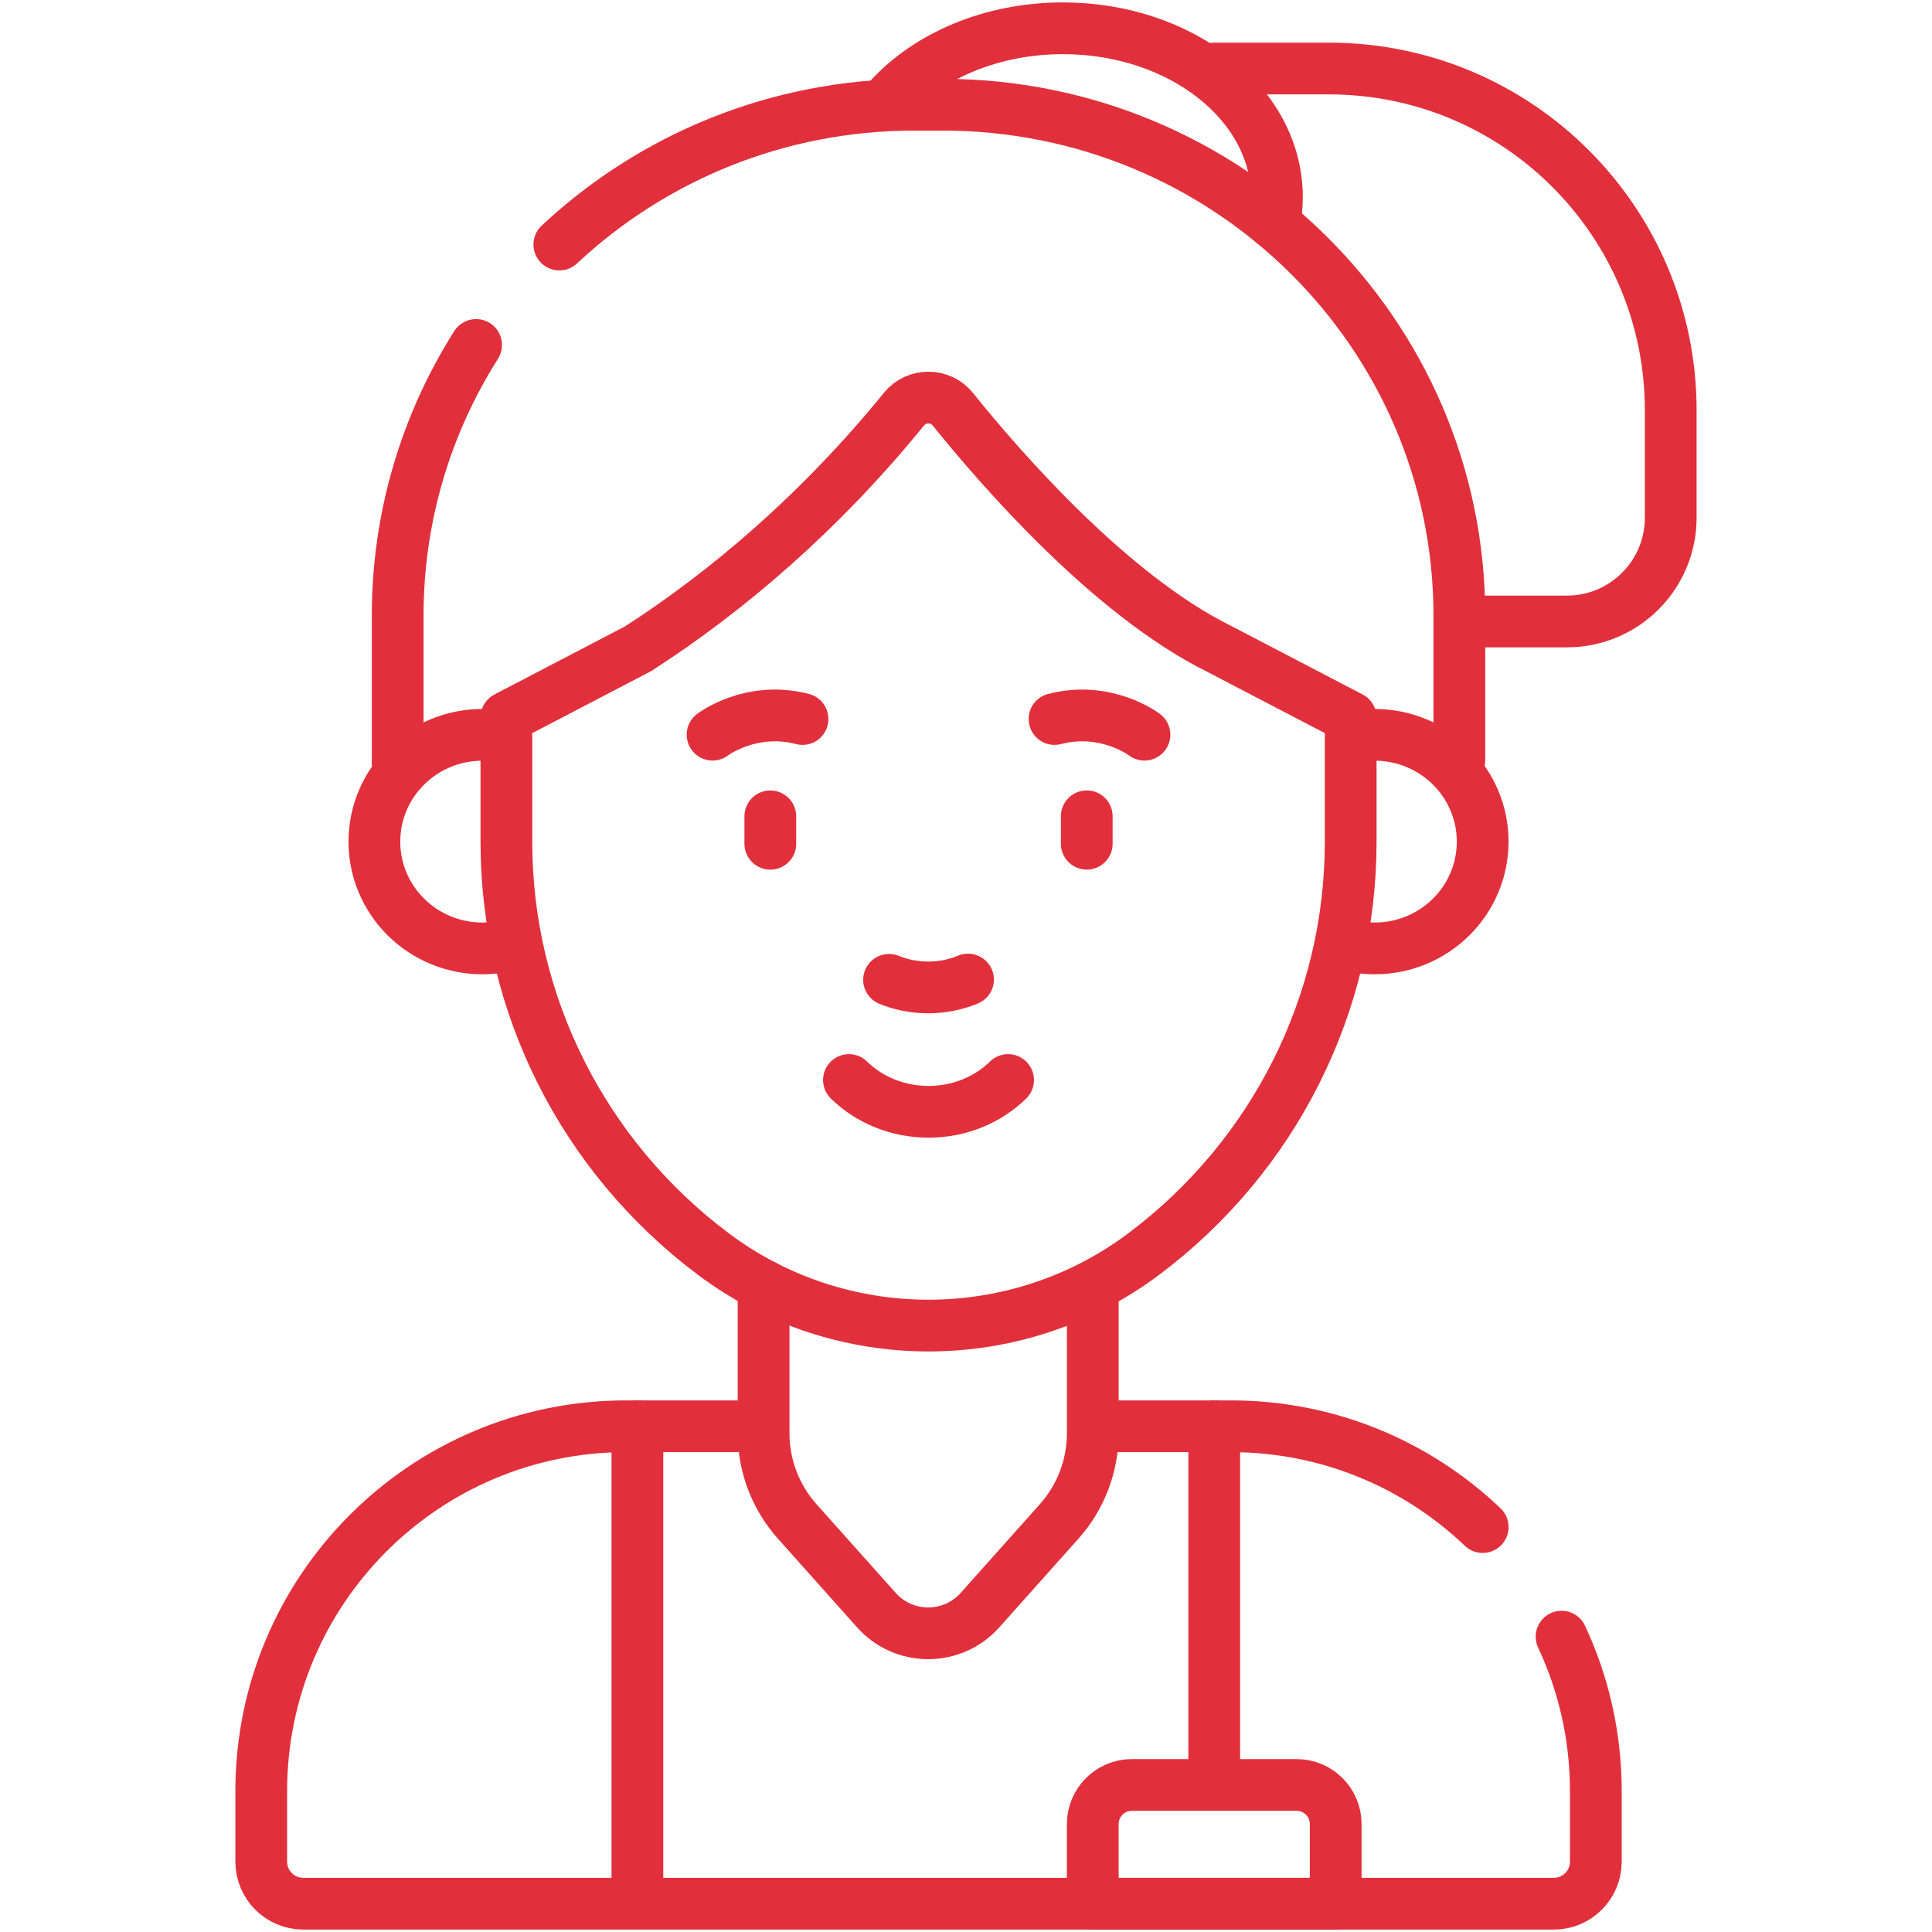
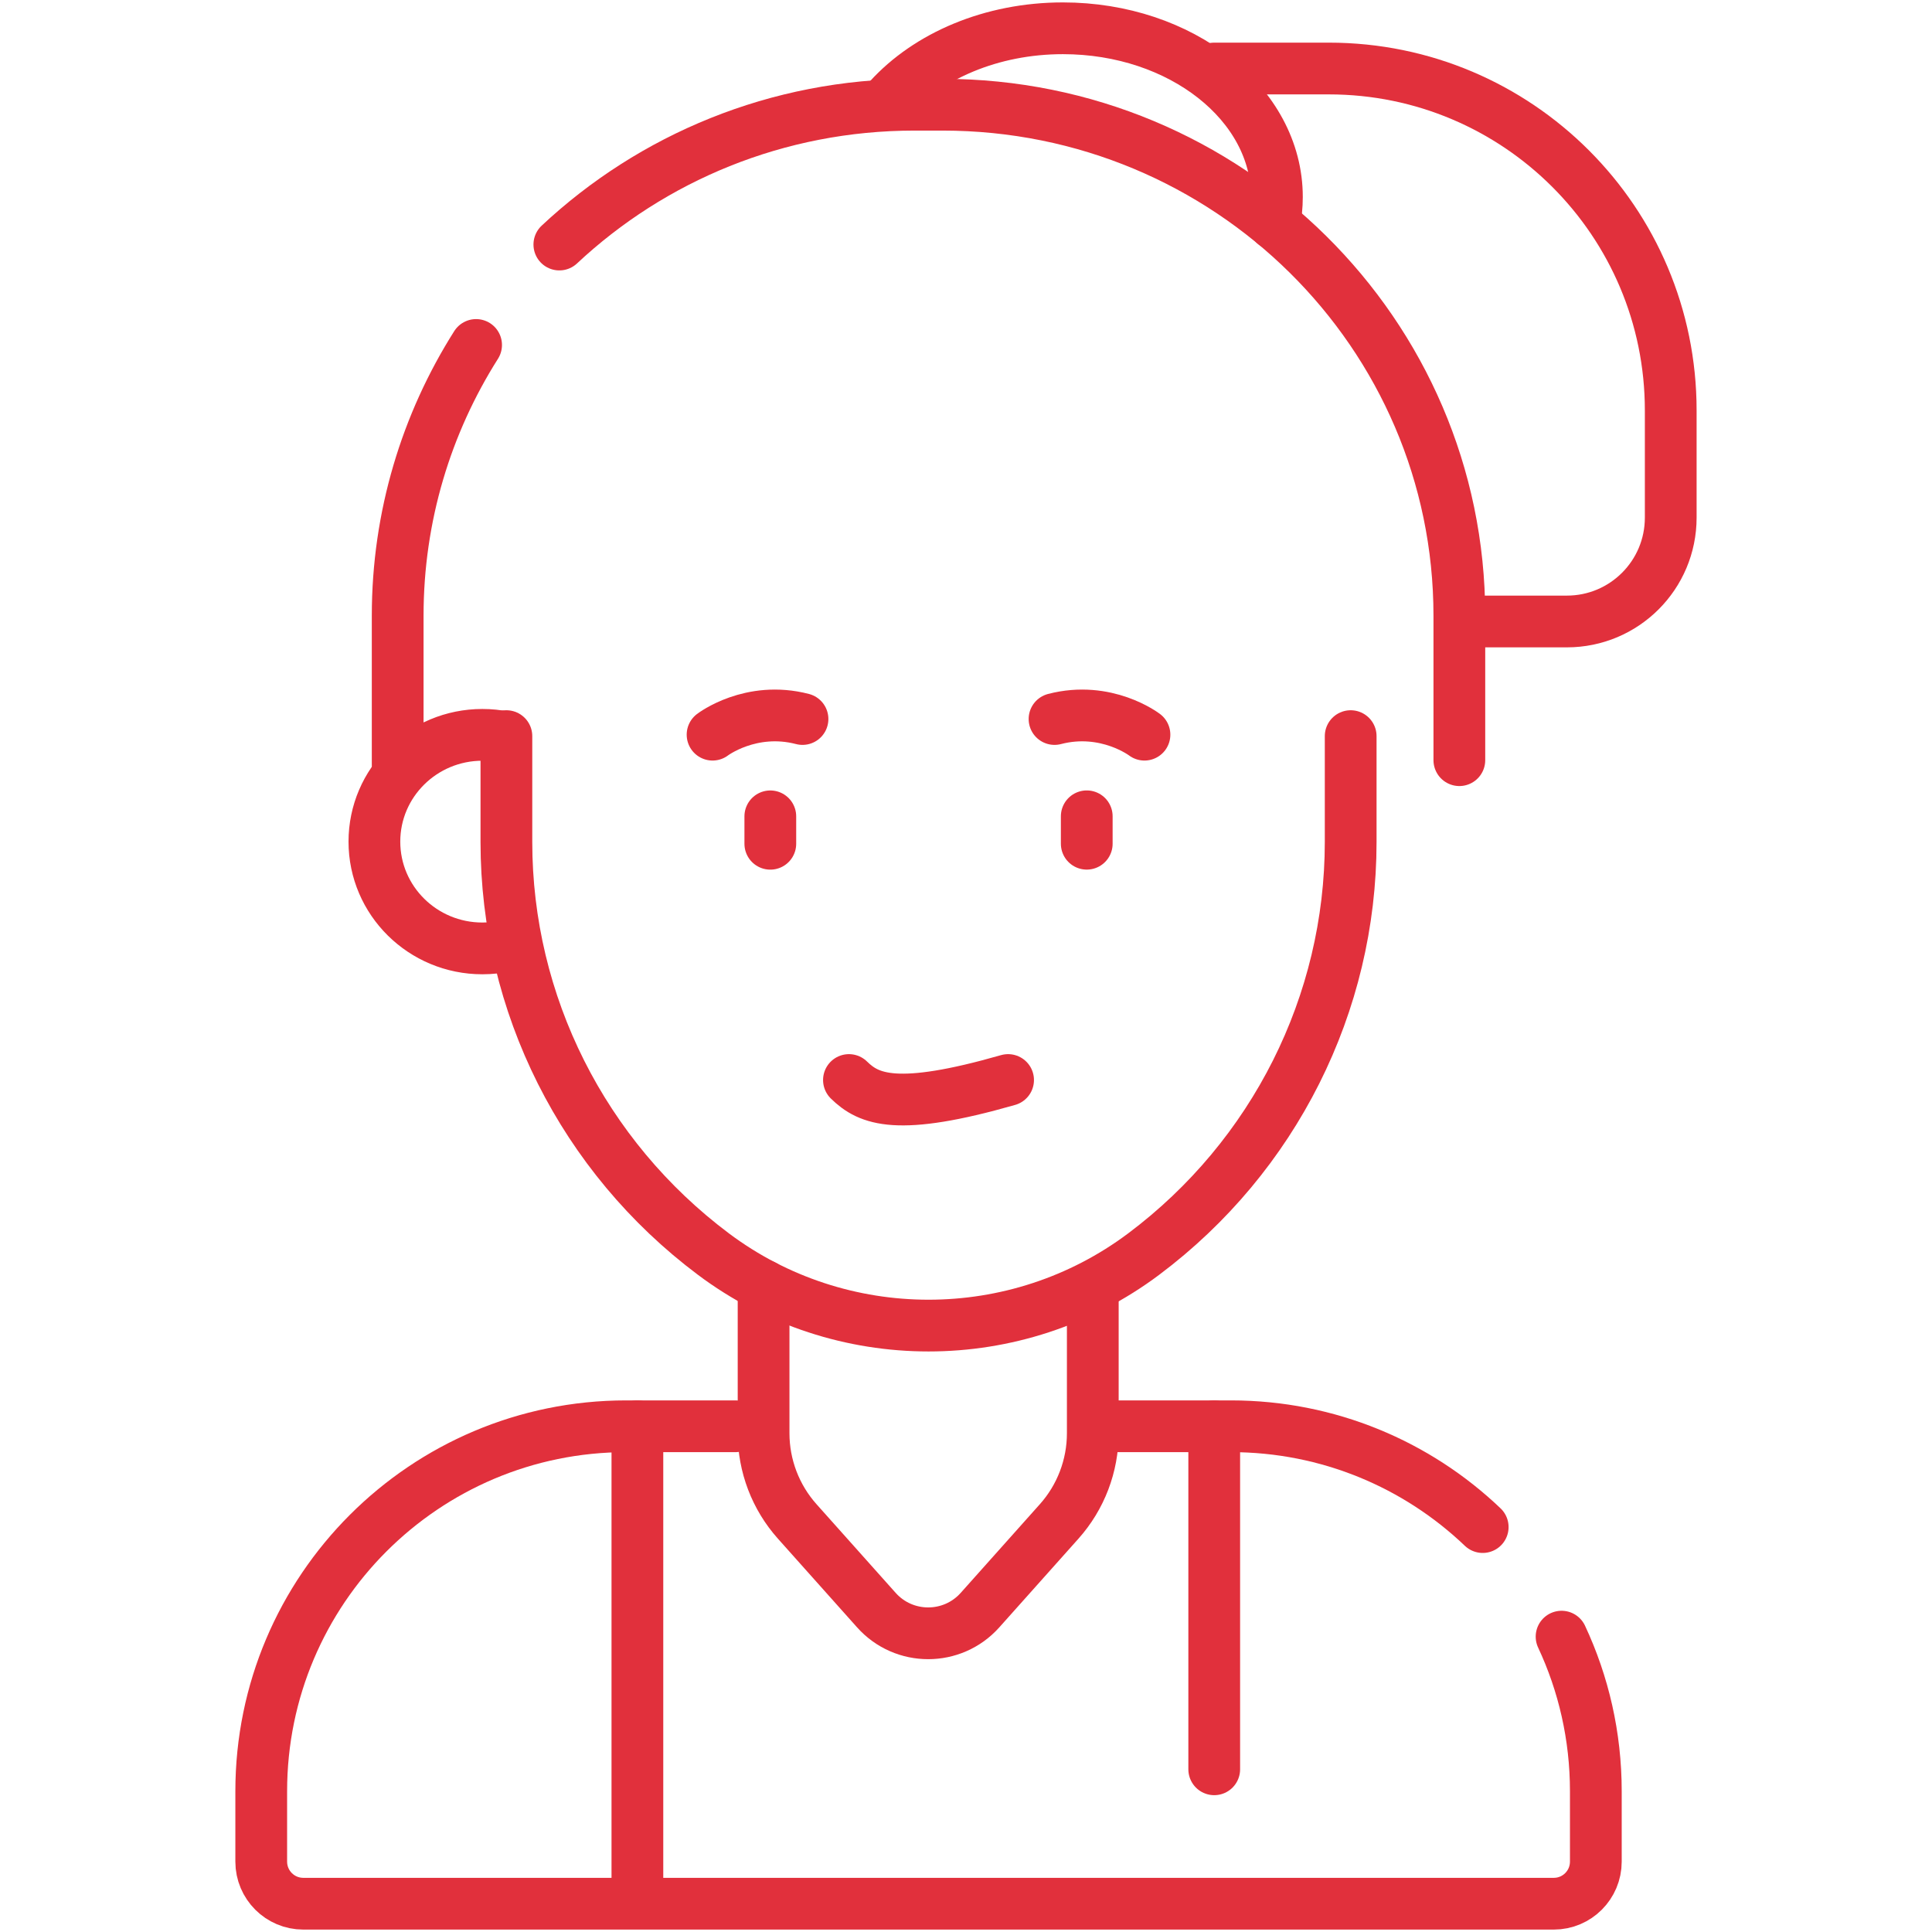
<svg xmlns="http://www.w3.org/2000/svg" width="56" height="56" viewBox="0 0 56 56" fill="none">
  <path d="M42.977 18.014H45.417C47.08 18.014 48.427 16.667 48.427 15.004V11.895C48.427 6.422 43.991 1.986 38.518 1.986H35.195" stroke="#E1303C" stroke-width="1.5" stroke-miterlimit="10" stroke-linecap="round" stroke-linejoin="round" />
  <path d="M25.77 2.861C26.895 1.625 28.733 0.82 30.81 0.82C34.235 0.82 37.012 3.01 37.012 5.71C37.012 5.975 36.985 6.235 36.934 6.488" stroke="#E1303C" stroke-width="1.5" stroke-miterlimit="10" stroke-linecap="round" stroke-linejoin="round" />
  <path d="M45.263 47.439C45.9 48.8 46.256 50.318 46.256 51.92V53.961C46.256 54.634 45.711 55.18 45.038 55.18H8.791C8.118 55.18 7.572 54.634 7.572 53.961V51.92C7.572 46.077 12.309 41.341 18.151 41.341H21.316" stroke="#E1303C" stroke-width="1.5" stroke-miterlimit="10" stroke-linecap="round" stroke-linejoin="round" />
  <path d="M32.125 41.341H35.677C38.508 41.341 41.079 42.452 42.977 44.263" stroke="#E1303C" stroke-width="1.5" stroke-miterlimit="10" stroke-linecap="round" stroke-linejoin="round" />
  <path d="M31.675 37.729V41.544C31.675 42.487 31.328 43.397 30.7 44.1L28.406 46.67C27.605 47.566 26.203 47.566 25.402 46.67L23.108 44.1C22.48 43.397 22.133 42.487 22.133 41.544V37.262" stroke="#E1303C" stroke-width="1.5" stroke-miterlimit="10" stroke-linecap="round" stroke-linejoin="round" />
-   <path d="M38.717 55.18H31.674V52.872C31.674 52.246 32.181 51.738 32.807 51.738H37.583C38.209 51.738 38.716 52.246 38.716 52.872V55.18H38.717Z" stroke="#E1303C" stroke-width="1.5" stroke-miterlimit="10" stroke-linecap="round" stroke-linejoin="round" />
  <path d="M18.475 41.341V55.018" stroke="#E1303C" stroke-width="1.5" stroke-miterlimit="10" stroke-linecap="round" stroke-linejoin="round" />
  <path d="M35.195 41.341V51.284" stroke="#E1303C" stroke-width="1.5" stroke-miterlimit="10" stroke-linecap="round" stroke-linejoin="round" />
  <path d="M13.8 9.999C12.36 12.274 11.527 14.964 11.527 17.845V22.181" stroke="#E1303C" stroke-width="1.5" stroke-miterlimit="10" stroke-linecap="round" stroke-linejoin="round" />
  <path d="M42.3 22.034V17.846C42.3 9.666 35.593 3.035 27.32 3.035H26.509C22.521 3.035 18.897 4.576 16.213 7.088" stroke="#E1303C" stroke-width="1.5" stroke-miterlimit="10" stroke-linecap="round" stroke-linejoin="round" />
  <path d="M22.328 23.662V24.457" stroke="#E1303C" stroke-width="1.5" stroke-miterlimit="10" stroke-linecap="round" stroke-linejoin="round" />
  <path d="M31.5 23.661V24.456" stroke="#E1303C" stroke-width="1.5" stroke-miterlimit="10" stroke-linecap="round" stroke-linejoin="round" />
  <path d="M20.654 21.295C20.654 21.295 21.758 20.45 23.261 20.841" stroke="#E1303C" stroke-width="1.5" stroke-miterlimit="10" stroke-linecap="round" stroke-linejoin="round" />
  <path d="M33.173 21.295C33.173 21.295 32.069 20.45 30.566 20.841" stroke="#E1303C" stroke-width="1.5" stroke-miterlimit="10" stroke-linecap="round" stroke-linejoin="round" />
-   <path d="M29.22 31.305C28.643 31.872 27.823 32.226 26.914 32.226C26.005 32.226 25.185 31.872 24.607 31.305" stroke="#E1303C" stroke-width="1.5" stroke-miterlimit="10" stroke-linecap="round" stroke-linejoin="round" />
-   <path d="M28.059 28.393C27.707 28.54 27.316 28.621 26.904 28.621C26.501 28.621 26.117 28.543 25.77 28.401" stroke="#E1303C" stroke-width="1.5" stroke-miterlimit="10" stroke-linecap="round" stroke-linejoin="round" />
+   <path d="M29.22 31.305C26.005 32.226 25.185 31.872 24.607 31.305" stroke="#E1303C" stroke-width="1.5" stroke-miterlimit="10" stroke-linecap="round" stroke-linejoin="round" />
  <path d="M14.662 27.417C14.443 27.465 14.216 27.49 13.982 27.49C12.253 27.49 10.852 26.104 10.852 24.395C10.852 22.686 12.253 21.3 13.982 21.3C14.198 21.3 14.409 21.322 14.613 21.363" stroke="#E1303C" stroke-width="1.5" stroke-miterlimit="10" stroke-linecap="round" stroke-linejoin="round" />
-   <path d="M39.215 27.427C39.419 27.469 39.63 27.49 39.846 27.49C41.575 27.49 42.976 26.104 42.976 24.395C42.976 22.686 41.575 21.3 39.846 21.3C39.681 21.3 39.519 21.312 39.361 21.337" stroke="#E1303C" stroke-width="1.5" stroke-miterlimit="10" stroke-linecap="round" stroke-linejoin="round" />
-   <path d="M14.678 20.795L18.5 18.802C21.081 17.137 23.764 14.855 26.202 11.859C26.567 11.411 27.257 11.412 27.619 11.862C28.994 13.572 32.176 17.239 35.328 18.802L39.15 20.795" stroke="#E1303C" stroke-width="1.5" stroke-miterlimit="10" stroke-linecap="round" stroke-linejoin="round" />
  <path d="M39.15 21.337V24.407C39.15 29.096 36.931 33.515 33.152 36.349C29.464 39.114 24.364 39.114 20.677 36.349C16.898 33.515 14.678 29.096 14.678 24.407V21.337" stroke="#E1303C" stroke-width="1.5" stroke-miterlimit="10" stroke-linecap="round" stroke-linejoin="round" />
</svg>